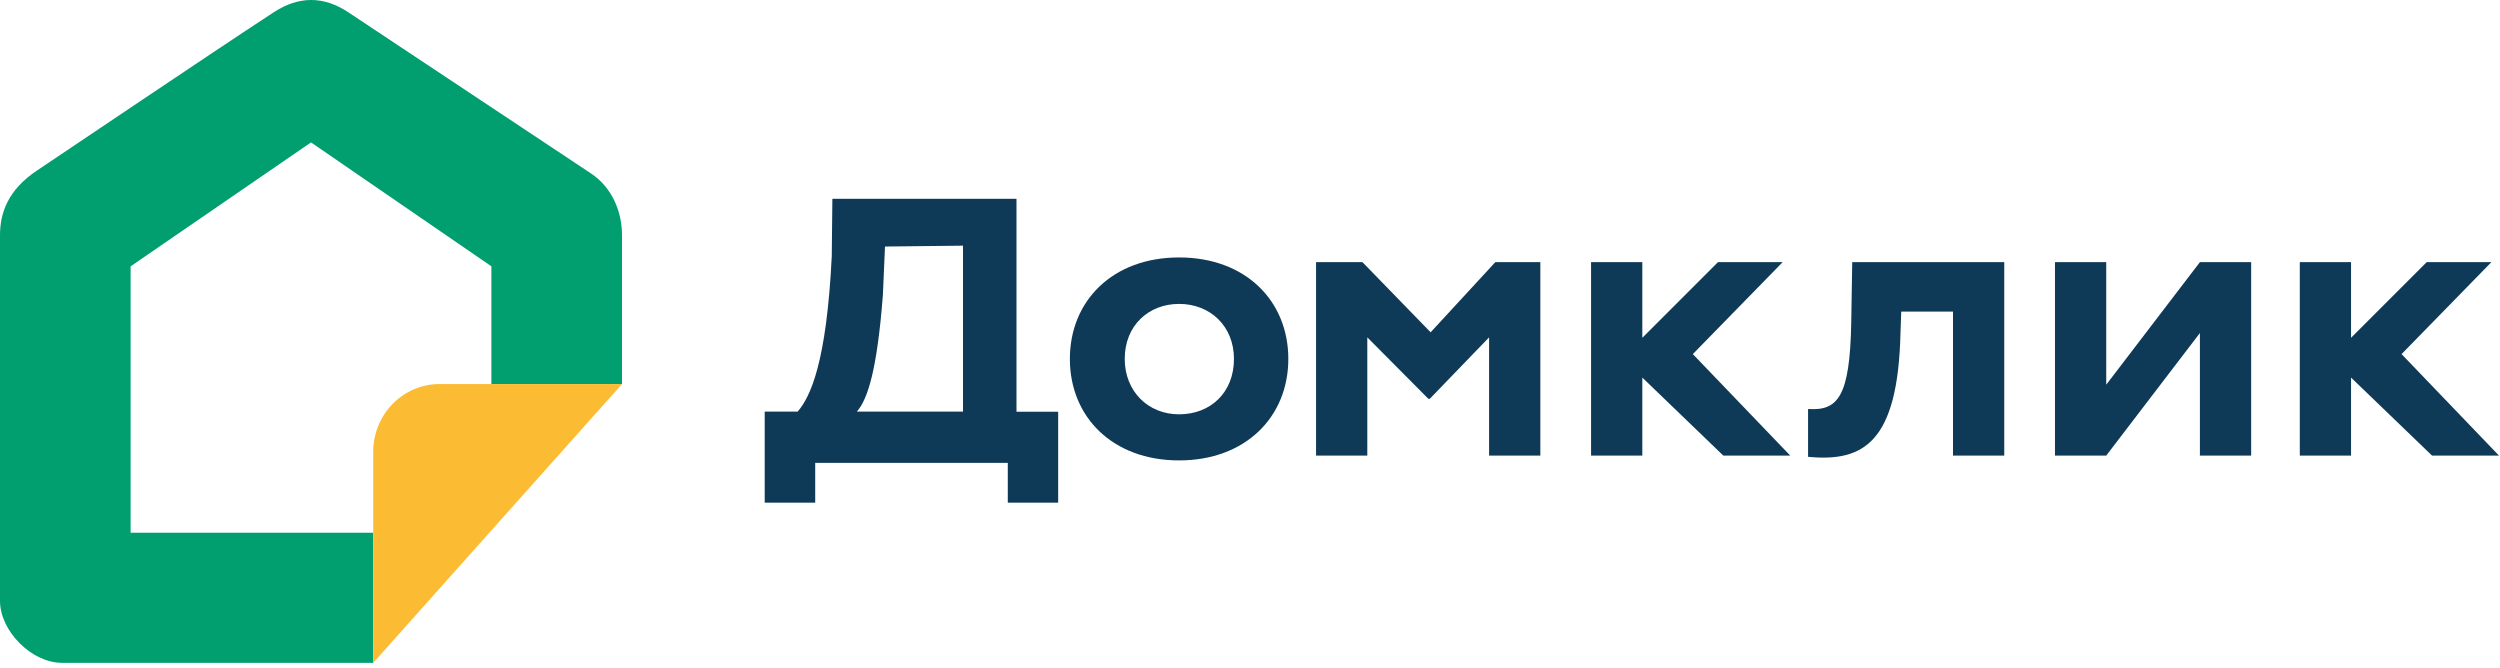
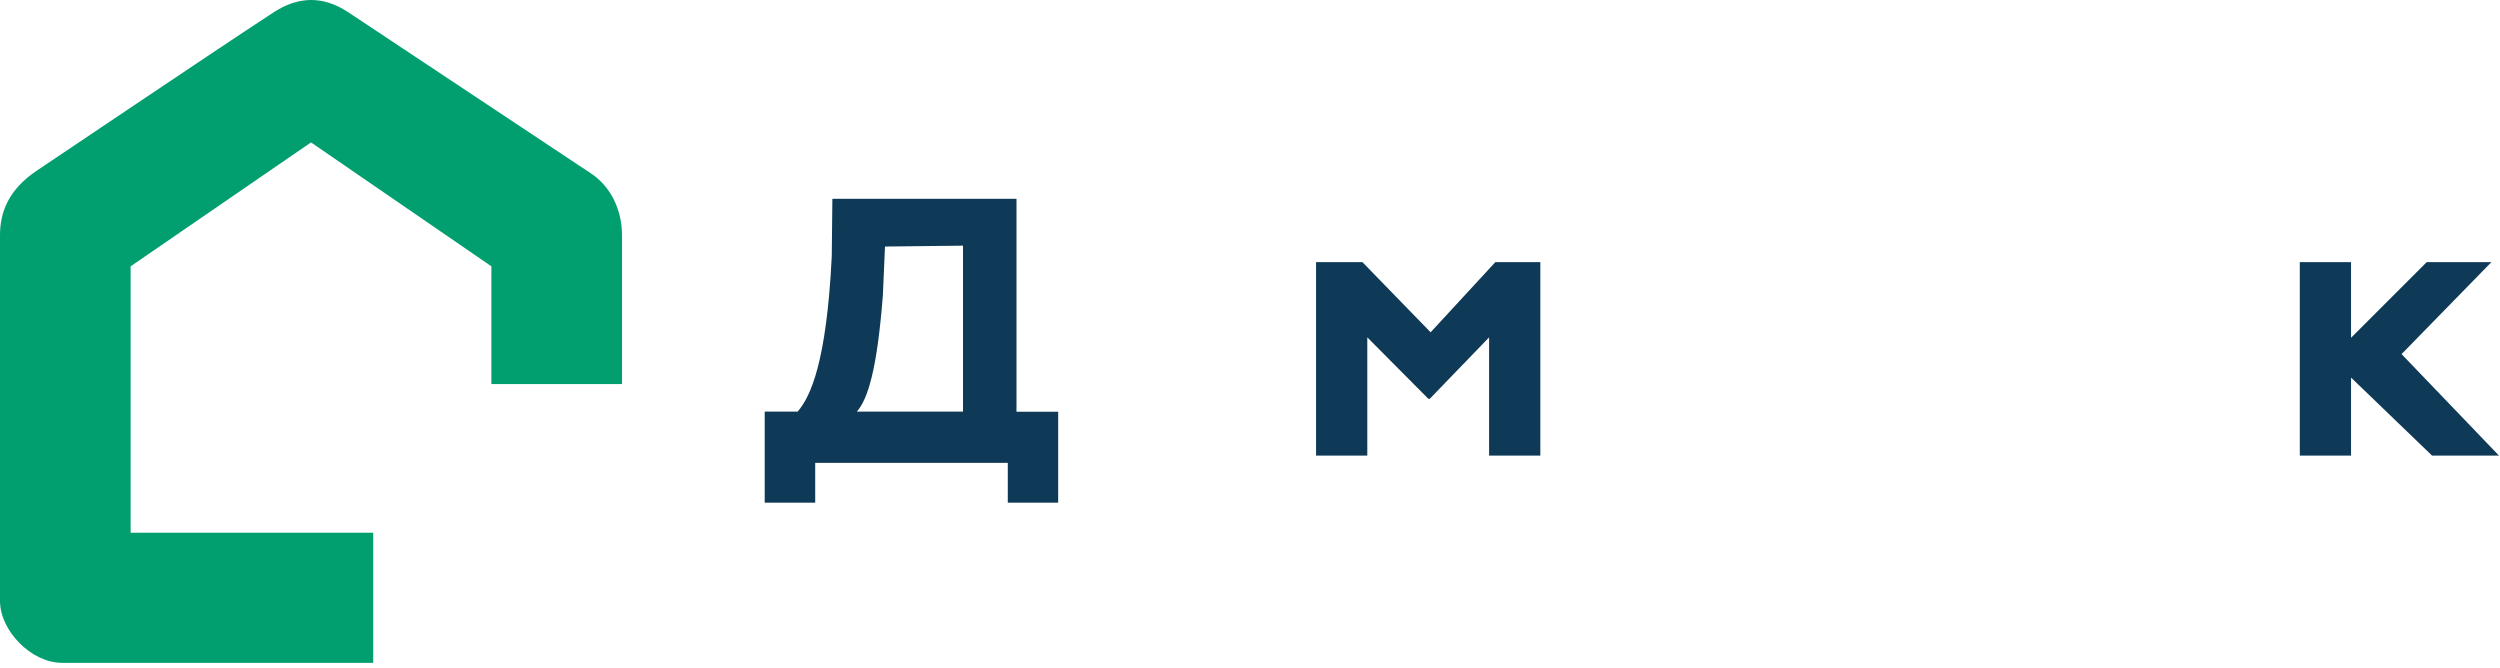
<svg xmlns="http://www.w3.org/2000/svg" width="333" height="89" viewBox="0 0 333 89" fill="none">
  <path d="M8.285 88.291H49.711V70.961H17.399V35.474L41.426 18.968L65.453 35.474V51.154H82.852V31.348C82.852 28.046 81.434 24.904 78.71 23.095L46.397 1.638C43.083 -0.563 39.769 -0.529 36.455 1.638C27.617 7.415 8.948 20.041 4.971 22.682C0.994 25.323 0 28.437 0 31.348V80.039C0 84 4.143 88.291 8.285 88.291Z" fill="#019E6F" />
-   <path d="M49.712 88.292V60.182C49.712 55.193 53.669 51.155 58.557 51.155H82.853L49.712 88.292Z" fill="#FBBC33" />
  <path d="M101.875 54.824H106.25C107.94 52.86 110.094 48.337 110.79 34.142L110.873 26.484H135.397V54.84H140.948V66.955H134.237V61.657H108.586V66.955H101.858V54.824H101.875ZM114.137 54.824H128.272V32.723L117.882 32.839L117.6 39.309C116.838 49.162 115.612 53.14 114.137 54.824Z" fill="#0E3A57" />
-   <path d="M157.056 34.291C165.904 34.291 171.605 40.068 171.605 47.809C171.605 55.534 165.904 61.327 157.056 61.327C148.207 61.327 142.507 55.55 142.507 47.809C142.507 40.068 148.207 34.291 157.056 34.291ZM157.056 55.187C161.265 55.187 164.363 52.266 164.363 47.809C164.363 43.452 161.215 40.481 157.056 40.481C153.013 40.481 149.814 43.336 149.814 47.809C149.814 52.1 152.897 55.187 157.056 55.187Z" fill="#0E3A57" />
  <path d="M175.298 34.919H181.479L190.559 44.261L199.176 34.919H205.174V60.684H198.347V44.937L190.443 53.124H190.261L182.125 44.937V60.684H175.298V34.919Z" fill="#0E3A57" />
  <path d="M306.333 34.919H313.16V60.684H306.333V34.919ZM319.888 47.166L332.862 60.684H323.947L310.459 47.694L323.235 34.919H331.852L319.888 47.166Z" fill="#0E3A57" />
-   <path d="M211.93 34.919H218.757V60.684H211.93V34.919ZM225.484 47.166L238.459 60.684H229.544L216.056 47.694L228.832 34.919H237.448L225.484 47.166Z" fill="#0E3A57" />
-   <path d="M260.123 41.504H253.246L253.147 44.294C252.815 58.967 248.209 61.558 240.835 60.849V54.477C244.795 54.742 246.403 52.893 246.585 42.99L246.717 34.919H266.967V60.684H260.14V41.504H260.123Z" fill="#0E3A57" />
-   <path d="M273.723 60.684V34.919H280.55V51.242L293.027 34.919H299.854V60.684H293.027V44.36L280.55 60.684H273.723Z" fill="#0E3A57" />
</svg>